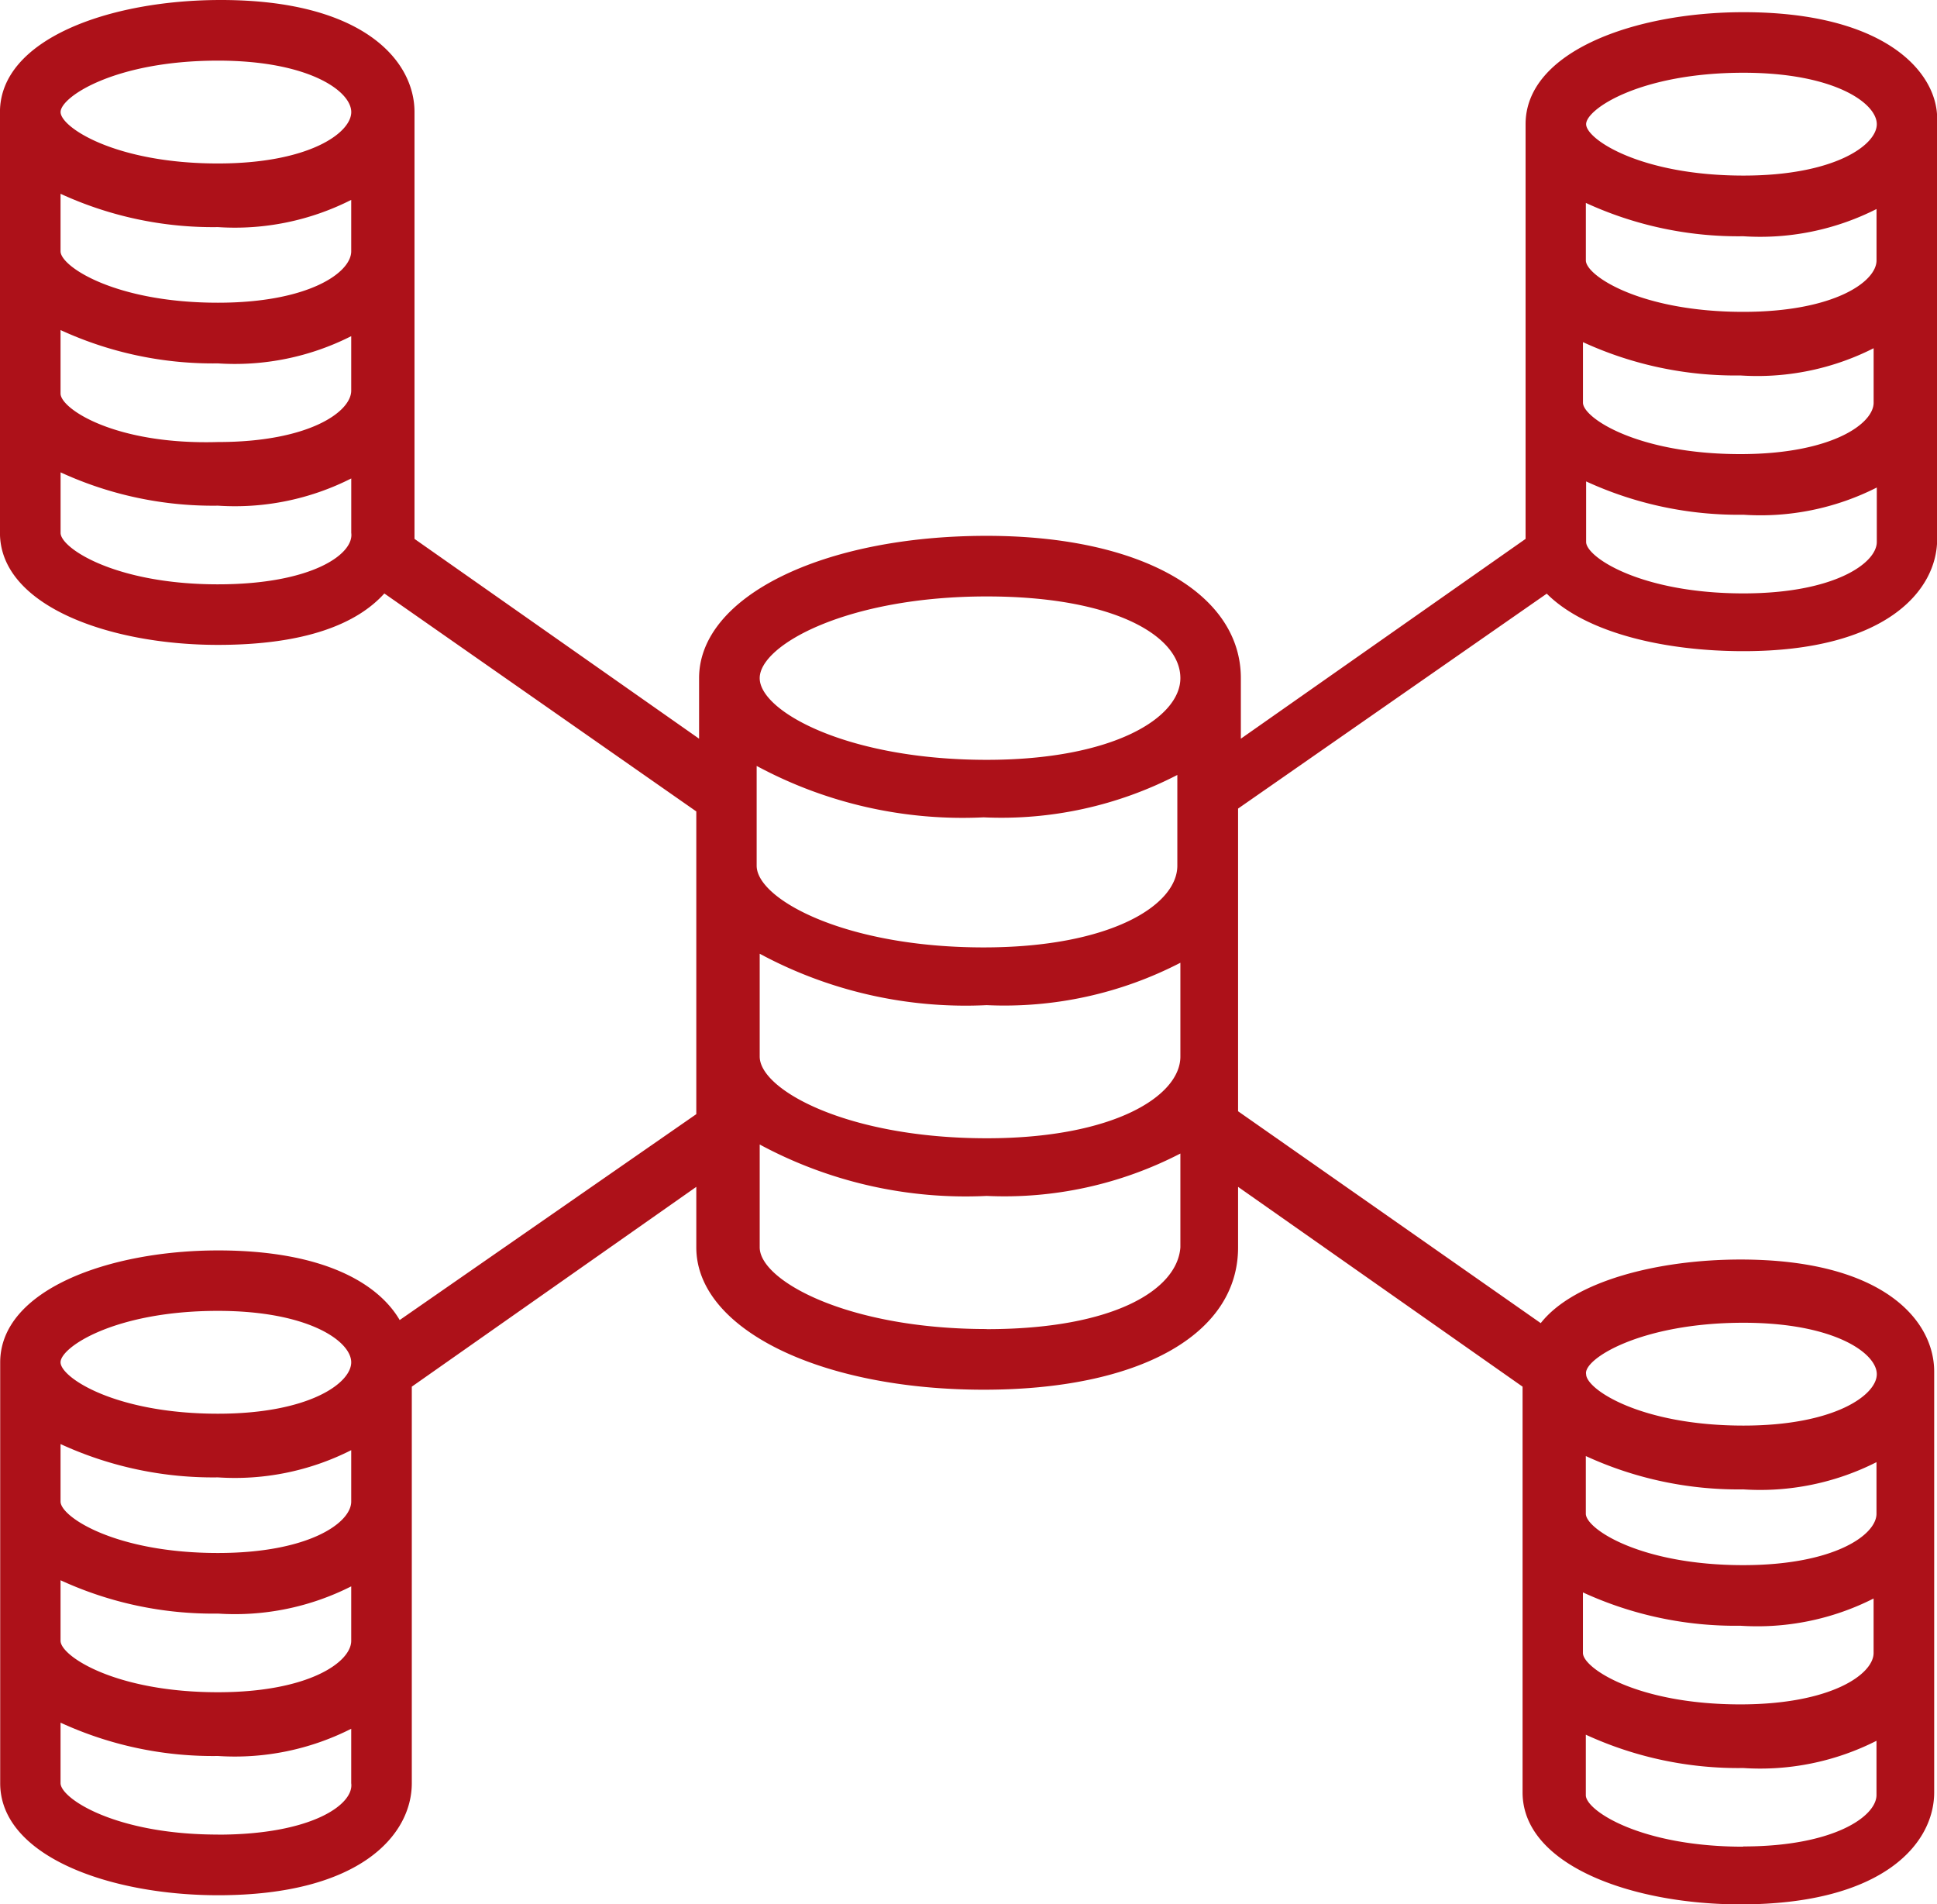
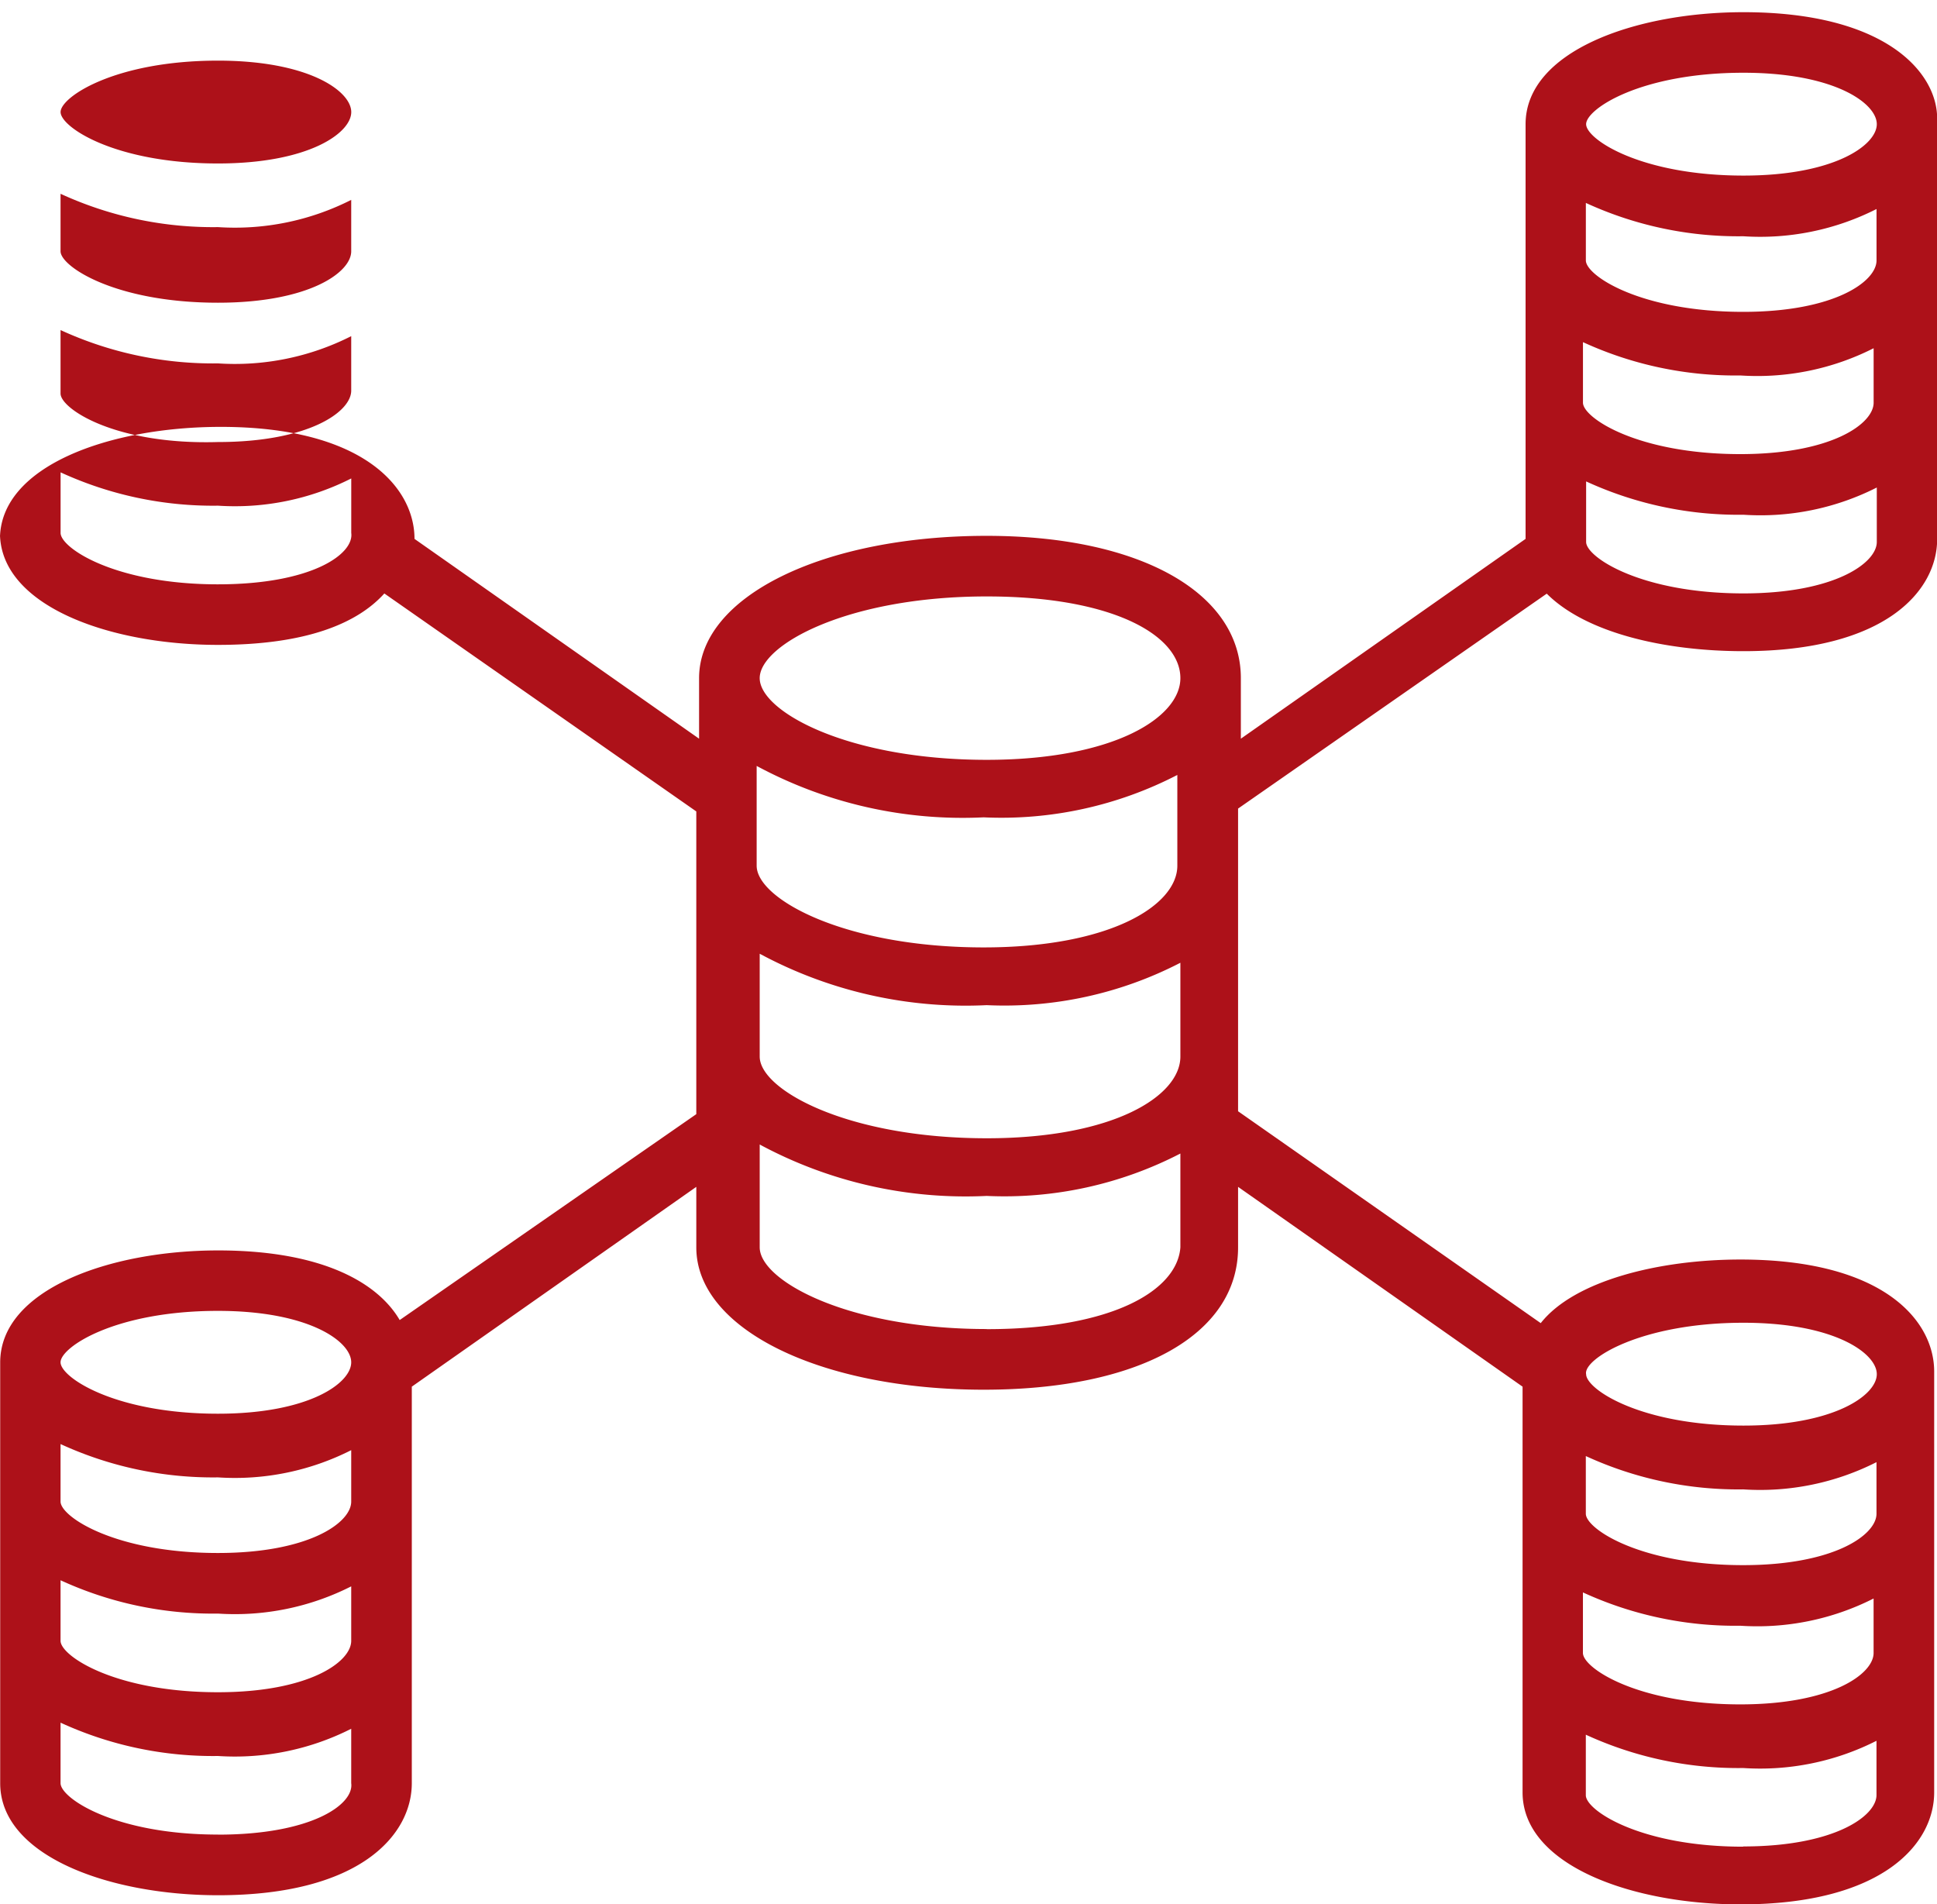
<svg xmlns="http://www.w3.org/2000/svg" width="50.866" height="50" viewBox="0 0 50.866 50">
  <defs>
    <style>.a{fill:#ad1119;}</style>
  </defs>
-   <path class="a" d="M47.3,2.59c-2.861,0-5.723,1.033-5.723,2.941V16.419L34.1,21.665v-1.59c0-2.225-2.623-3.736-6.676-3.736-4.293,0-7.551,1.59-7.551,3.736v1.59L12.4,16.419V5.211c0-1.35-1.35-2.941-5.086-2.941-2.943,0-5.8,1.035-5.8,2.943V16.261c0,1.908,2.861,2.941,5.723,2.941,2.305,0,3.656-.557,4.371-1.35L19.8,23.575v7.948l-7.789,5.406c-.557-.953-1.988-1.828-4.768-1.828-2.861,0-5.723,1.033-5.723,2.941V49.09c0,1.908,2.861,2.941,5.723,2.941,3.736,0,5.086-1.59,5.086-2.941V38.678l7.471-5.246v1.59c0,2.145,3.258,3.736,7.551,3.736,4.053,0,6.676-1.43,6.676-3.736v-1.59l7.471,5.246V49.33c0,1.908,2.861,2.941,5.723,2.941,3.736,0,5.086-1.59,5.086-2.941V38.281c0-1.35-1.35-2.941-5.086-2.941-2.145,0-4.371.557-5.246,1.67l-7.948-5.563V23.5l8.106-5.643c1.033,1.033,3.1,1.51,5.166,1.51,3.736,0,5.086-1.59,5.086-2.941V5.377c0-1.2-1.348-2.787-5.084-2.787ZM3.105,7.358a9.575,9.575,0,0,0,4.133.875,6.759,6.759,0,0,0,3.5-.715v1.35c0,.557-1.113,1.35-3.5,1.35-2.7,0-4.133-.953-4.133-1.35Zm0,3.578a9.575,9.575,0,0,0,4.133.875,6.759,6.759,0,0,0,3.5-.715v1.43c0,.557-1.113,1.35-3.5,1.35-2.7.08-4.133-.875-4.133-1.273ZM7.239,3.862c2.385,0,3.5.8,3.5,1.35s-1.113,1.35-3.5,1.35c-2.7,0-4.133-.953-4.133-1.35s1.43-1.35,4.133-1.35Zm0,13.75c-2.7,0-4.133-.953-4.133-1.35v-1.59a9.575,9.575,0,0,0,4.133.875,6.759,6.759,0,0,0,3.5-.715v1.43c.078.555-1.035,1.35-3.5,1.35ZM3.105,40.185a9.575,9.575,0,0,0,4.133.875,6.759,6.759,0,0,0,3.5-.715v1.35c0,.557-1.113,1.35-3.5,1.35-2.7,0-4.133-.953-4.133-1.35Zm0,3.576a9.575,9.575,0,0,0,4.133.875,6.759,6.759,0,0,0,3.5-.715v1.43c0,.557-1.113,1.35-3.5,1.35-2.7,0-4.133-.953-4.133-1.35Zm4.133-7.073c2.385,0,3.5.8,3.5,1.35s-1.113,1.35-3.5,1.35c-2.7,0-4.133-.953-4.133-1.35s1.43-1.35,4.133-1.35Zm0,13.75c-2.7,0-4.133-.953-4.133-1.35V47.5a9.575,9.575,0,0,0,4.133.875,6.759,6.759,0,0,0,3.5-.715v1.43c.078.555-1.035,1.35-3.5,1.35Zm35.845-6.358a9.575,9.575,0,0,0,4.133.875,6.759,6.759,0,0,0,3.5-.715v1.43c0,.557-1.113,1.35-3.5,1.35-2.7,0-4.133-.953-4.133-1.35Zm7.709-2.066c0,.557-1.113,1.35-3.5,1.35-2.7,0-4.133-.953-4.133-1.35V40.5a9.575,9.575,0,0,0,4.133.875,6.759,6.759,0,0,0,3.5-.715Zm-3.5,8.742c-2.7,0-4.133-.953-4.133-1.35v-1.59a9.575,9.575,0,0,0,4.133.875,6.759,6.759,0,0,0,3.5-.715V49.4c0,.557-1.115,1.35-3.5,1.35ZM47.3,37c2.385,0,3.5.8,3.5,1.35s-1.113,1.35-3.5,1.35c-2.7,0-4.133-.953-4.133-1.35C43.084,37.96,44.594,37,47.3,37ZM32.432,25c0,1.033-1.748,2.145-5.086,2.145-3.656,0-5.961-1.273-5.961-2.145V22.38a11.4,11.4,0,0,0,5.961,1.35,10.056,10.056,0,0,0,5.086-1.113ZM21.465,30.011v-2.7a11.4,11.4,0,0,0,5.961,1.35,10.056,10.056,0,0,0,5.086-1.113v2.463c0,1.033-1.748,2.145-5.086,2.145C23.769,32.156,21.465,30.884,21.465,30.011ZM27.426,17.93c3.338,0,5.086,1.033,5.086,2.145,0,1.033-1.748,2.145-5.086,2.145-3.656,0-5.961-1.273-5.961-2.145S23.769,17.93,27.426,17.93Zm0,19.235c-3.656,0-5.961-1.273-5.961-2.145v-2.7a11.4,11.4,0,0,0,5.961,1.35,10.056,10.056,0,0,0,5.086-1.113v2.463c-.08,1.113-1.748,2.148-5.086,2.148ZM43.084,11.253a9.575,9.575,0,0,0,4.133.875,6.759,6.759,0,0,0,3.5-.715v1.43c0,.557-1.113,1.35-3.5,1.35-2.7,0-4.133-.953-4.133-1.35Zm7.709-2.145c0,.557-1.113,1.35-3.5,1.35-2.7,0-4.133-.953-4.133-1.35l0-1.51a9.575,9.575,0,0,0,4.133.875,6.759,6.759,0,0,0,3.5-.715ZM47.3,4.18c2.385,0,3.5.8,3.5,1.35s-1.113,1.35-3.5,1.35c-2.7,0-4.133-.953-4.133-1.35S44.594,4.18,47.3,4.18Zm0,13.67c-2.7,0-4.133-.953-4.133-1.35v-1.59a9.575,9.575,0,0,0,4.133.875,6.759,6.759,0,0,0,3.5-.715V16.5c0,.555-1.115,1.35-3.5,1.35Z" transform="translate(-1.515 -2.27)" />
+   <path class="a" d="M47.3,2.59c-2.861,0-5.723,1.033-5.723,2.941V16.419L34.1,21.665v-1.59c0-2.225-2.623-3.736-6.676-3.736-4.293,0-7.551,1.59-7.551,3.736v1.59L12.4,16.419c0-1.35-1.35-2.941-5.086-2.941-2.943,0-5.8,1.035-5.8,2.943V16.261c0,1.908,2.861,2.941,5.723,2.941,2.305,0,3.656-.557,4.371-1.35L19.8,23.575v7.948l-7.789,5.406c-.557-.953-1.988-1.828-4.768-1.828-2.861,0-5.723,1.033-5.723,2.941V49.09c0,1.908,2.861,2.941,5.723,2.941,3.736,0,5.086-1.59,5.086-2.941V38.678l7.471-5.246v1.59c0,2.145,3.258,3.736,7.551,3.736,4.053,0,6.676-1.43,6.676-3.736v-1.59l7.471,5.246V49.33c0,1.908,2.861,2.941,5.723,2.941,3.736,0,5.086-1.59,5.086-2.941V38.281c0-1.35-1.35-2.941-5.086-2.941-2.145,0-4.371.557-5.246,1.67l-7.948-5.563V23.5l8.106-5.643c1.033,1.033,3.1,1.51,5.166,1.51,3.736,0,5.086-1.59,5.086-2.941V5.377c0-1.2-1.348-2.787-5.084-2.787ZM3.105,7.358a9.575,9.575,0,0,0,4.133.875,6.759,6.759,0,0,0,3.5-.715v1.35c0,.557-1.113,1.35-3.5,1.35-2.7,0-4.133-.953-4.133-1.35Zm0,3.578a9.575,9.575,0,0,0,4.133.875,6.759,6.759,0,0,0,3.5-.715v1.43c0,.557-1.113,1.35-3.5,1.35-2.7.08-4.133-.875-4.133-1.273ZM7.239,3.862c2.385,0,3.5.8,3.5,1.35s-1.113,1.35-3.5,1.35c-2.7,0-4.133-.953-4.133-1.35s1.43-1.35,4.133-1.35Zm0,13.75c-2.7,0-4.133-.953-4.133-1.35v-1.59a9.575,9.575,0,0,0,4.133.875,6.759,6.759,0,0,0,3.5-.715v1.43c.078.555-1.035,1.35-3.5,1.35ZM3.105,40.185a9.575,9.575,0,0,0,4.133.875,6.759,6.759,0,0,0,3.5-.715v1.35c0,.557-1.113,1.35-3.5,1.35-2.7,0-4.133-.953-4.133-1.35Zm0,3.576a9.575,9.575,0,0,0,4.133.875,6.759,6.759,0,0,0,3.5-.715v1.43c0,.557-1.113,1.35-3.5,1.35-2.7,0-4.133-.953-4.133-1.35Zm4.133-7.073c2.385,0,3.5.8,3.5,1.35s-1.113,1.35-3.5,1.35c-2.7,0-4.133-.953-4.133-1.35s1.43-1.35,4.133-1.35Zm0,13.75c-2.7,0-4.133-.953-4.133-1.35V47.5a9.575,9.575,0,0,0,4.133.875,6.759,6.759,0,0,0,3.5-.715v1.43c.078.555-1.035,1.35-3.5,1.35Zm35.845-6.358a9.575,9.575,0,0,0,4.133.875,6.759,6.759,0,0,0,3.5-.715v1.43c0,.557-1.113,1.35-3.5,1.35-2.7,0-4.133-.953-4.133-1.35Zm7.709-2.066c0,.557-1.113,1.35-3.5,1.35-2.7,0-4.133-.953-4.133-1.35V40.5a9.575,9.575,0,0,0,4.133.875,6.759,6.759,0,0,0,3.5-.715Zm-3.5,8.742c-2.7,0-4.133-.953-4.133-1.35v-1.59a9.575,9.575,0,0,0,4.133.875,6.759,6.759,0,0,0,3.5-.715V49.4c0,.557-1.115,1.35-3.5,1.35ZM47.3,37c2.385,0,3.5.8,3.5,1.35s-1.113,1.35-3.5,1.35c-2.7,0-4.133-.953-4.133-1.35C43.084,37.96,44.594,37,47.3,37ZM32.432,25c0,1.033-1.748,2.145-5.086,2.145-3.656,0-5.961-1.273-5.961-2.145V22.38a11.4,11.4,0,0,0,5.961,1.35,10.056,10.056,0,0,0,5.086-1.113ZM21.465,30.011v-2.7a11.4,11.4,0,0,0,5.961,1.35,10.056,10.056,0,0,0,5.086-1.113v2.463c0,1.033-1.748,2.145-5.086,2.145C23.769,32.156,21.465,30.884,21.465,30.011ZM27.426,17.93c3.338,0,5.086,1.033,5.086,2.145,0,1.033-1.748,2.145-5.086,2.145-3.656,0-5.961-1.273-5.961-2.145S23.769,17.93,27.426,17.93Zm0,19.235c-3.656,0-5.961-1.273-5.961-2.145v-2.7a11.4,11.4,0,0,0,5.961,1.35,10.056,10.056,0,0,0,5.086-1.113v2.463c-.08,1.113-1.748,2.148-5.086,2.148ZM43.084,11.253a9.575,9.575,0,0,0,4.133.875,6.759,6.759,0,0,0,3.5-.715v1.43c0,.557-1.113,1.35-3.5,1.35-2.7,0-4.133-.953-4.133-1.35Zm7.709-2.145c0,.557-1.113,1.35-3.5,1.35-2.7,0-4.133-.953-4.133-1.35l0-1.51a9.575,9.575,0,0,0,4.133.875,6.759,6.759,0,0,0,3.5-.715ZM47.3,4.18c2.385,0,3.5.8,3.5,1.35s-1.113,1.35-3.5,1.35c-2.7,0-4.133-.953-4.133-1.35S44.594,4.18,47.3,4.18Zm0,13.67c-2.7,0-4.133-.953-4.133-1.35v-1.59a9.575,9.575,0,0,0,4.133.875,6.759,6.759,0,0,0,3.5-.715V16.5c0,.555-1.115,1.35-3.5,1.35Z" transform="translate(-1.515 -2.27)" />
</svg>